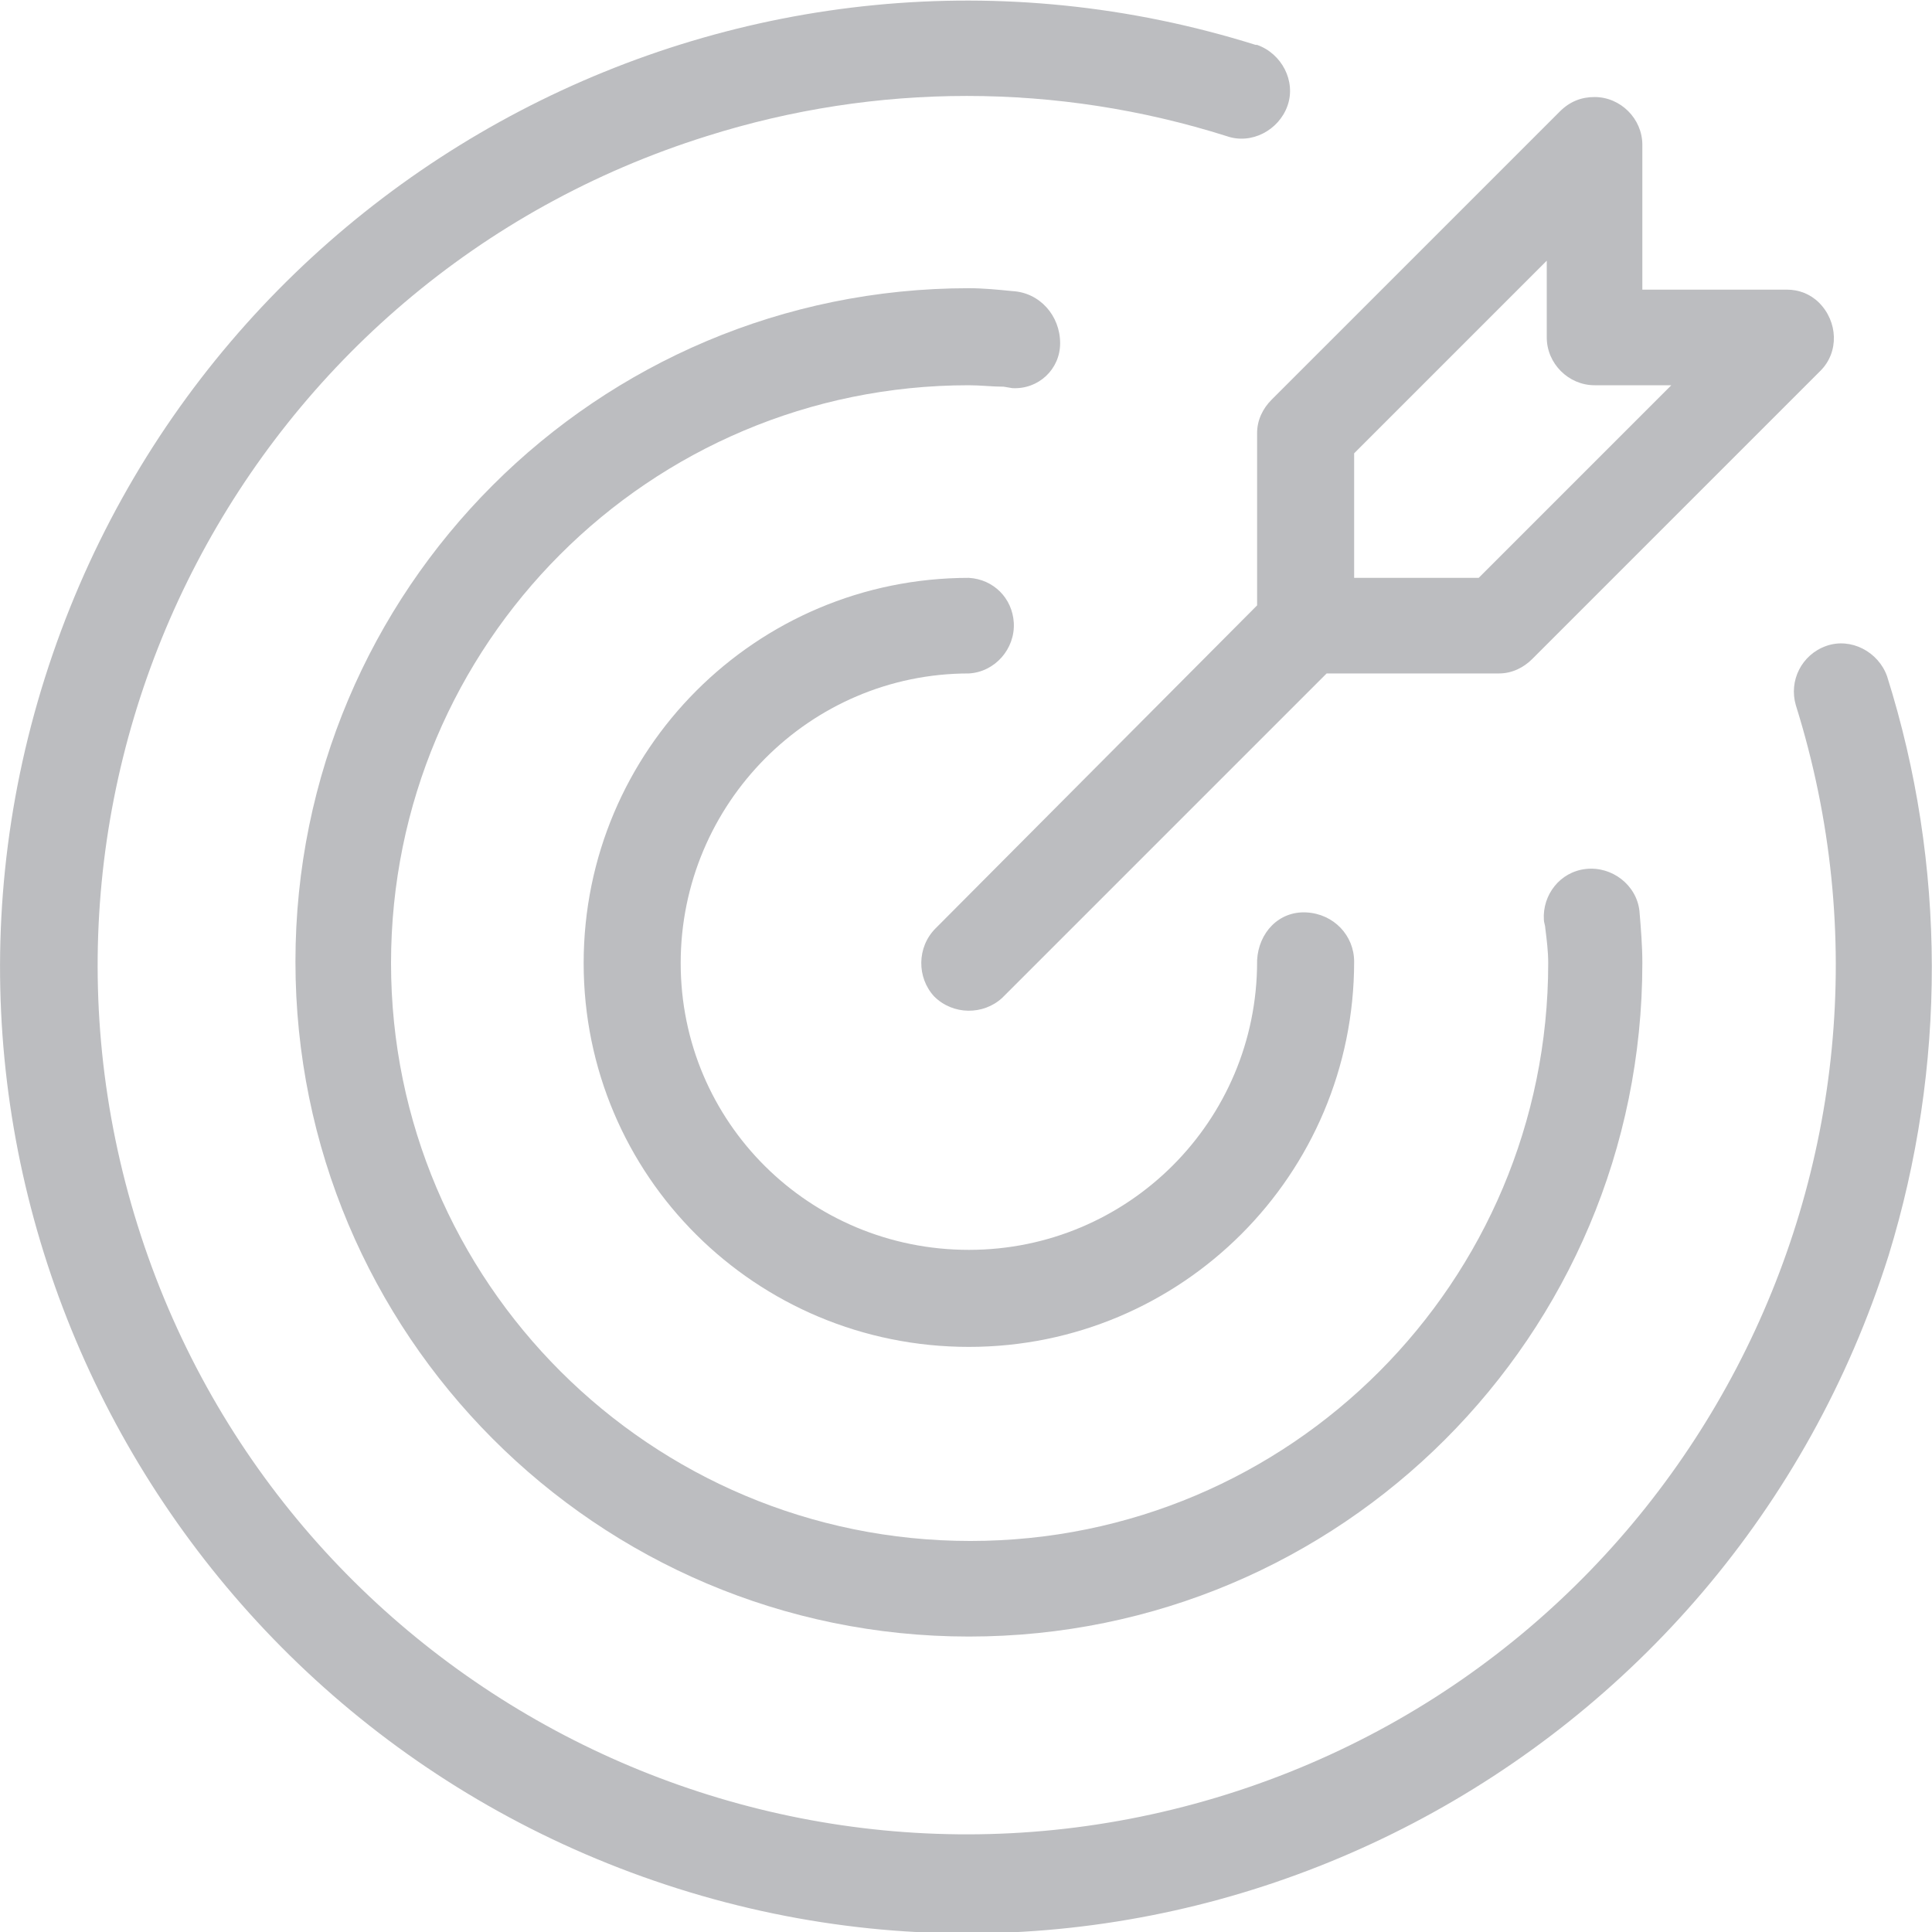
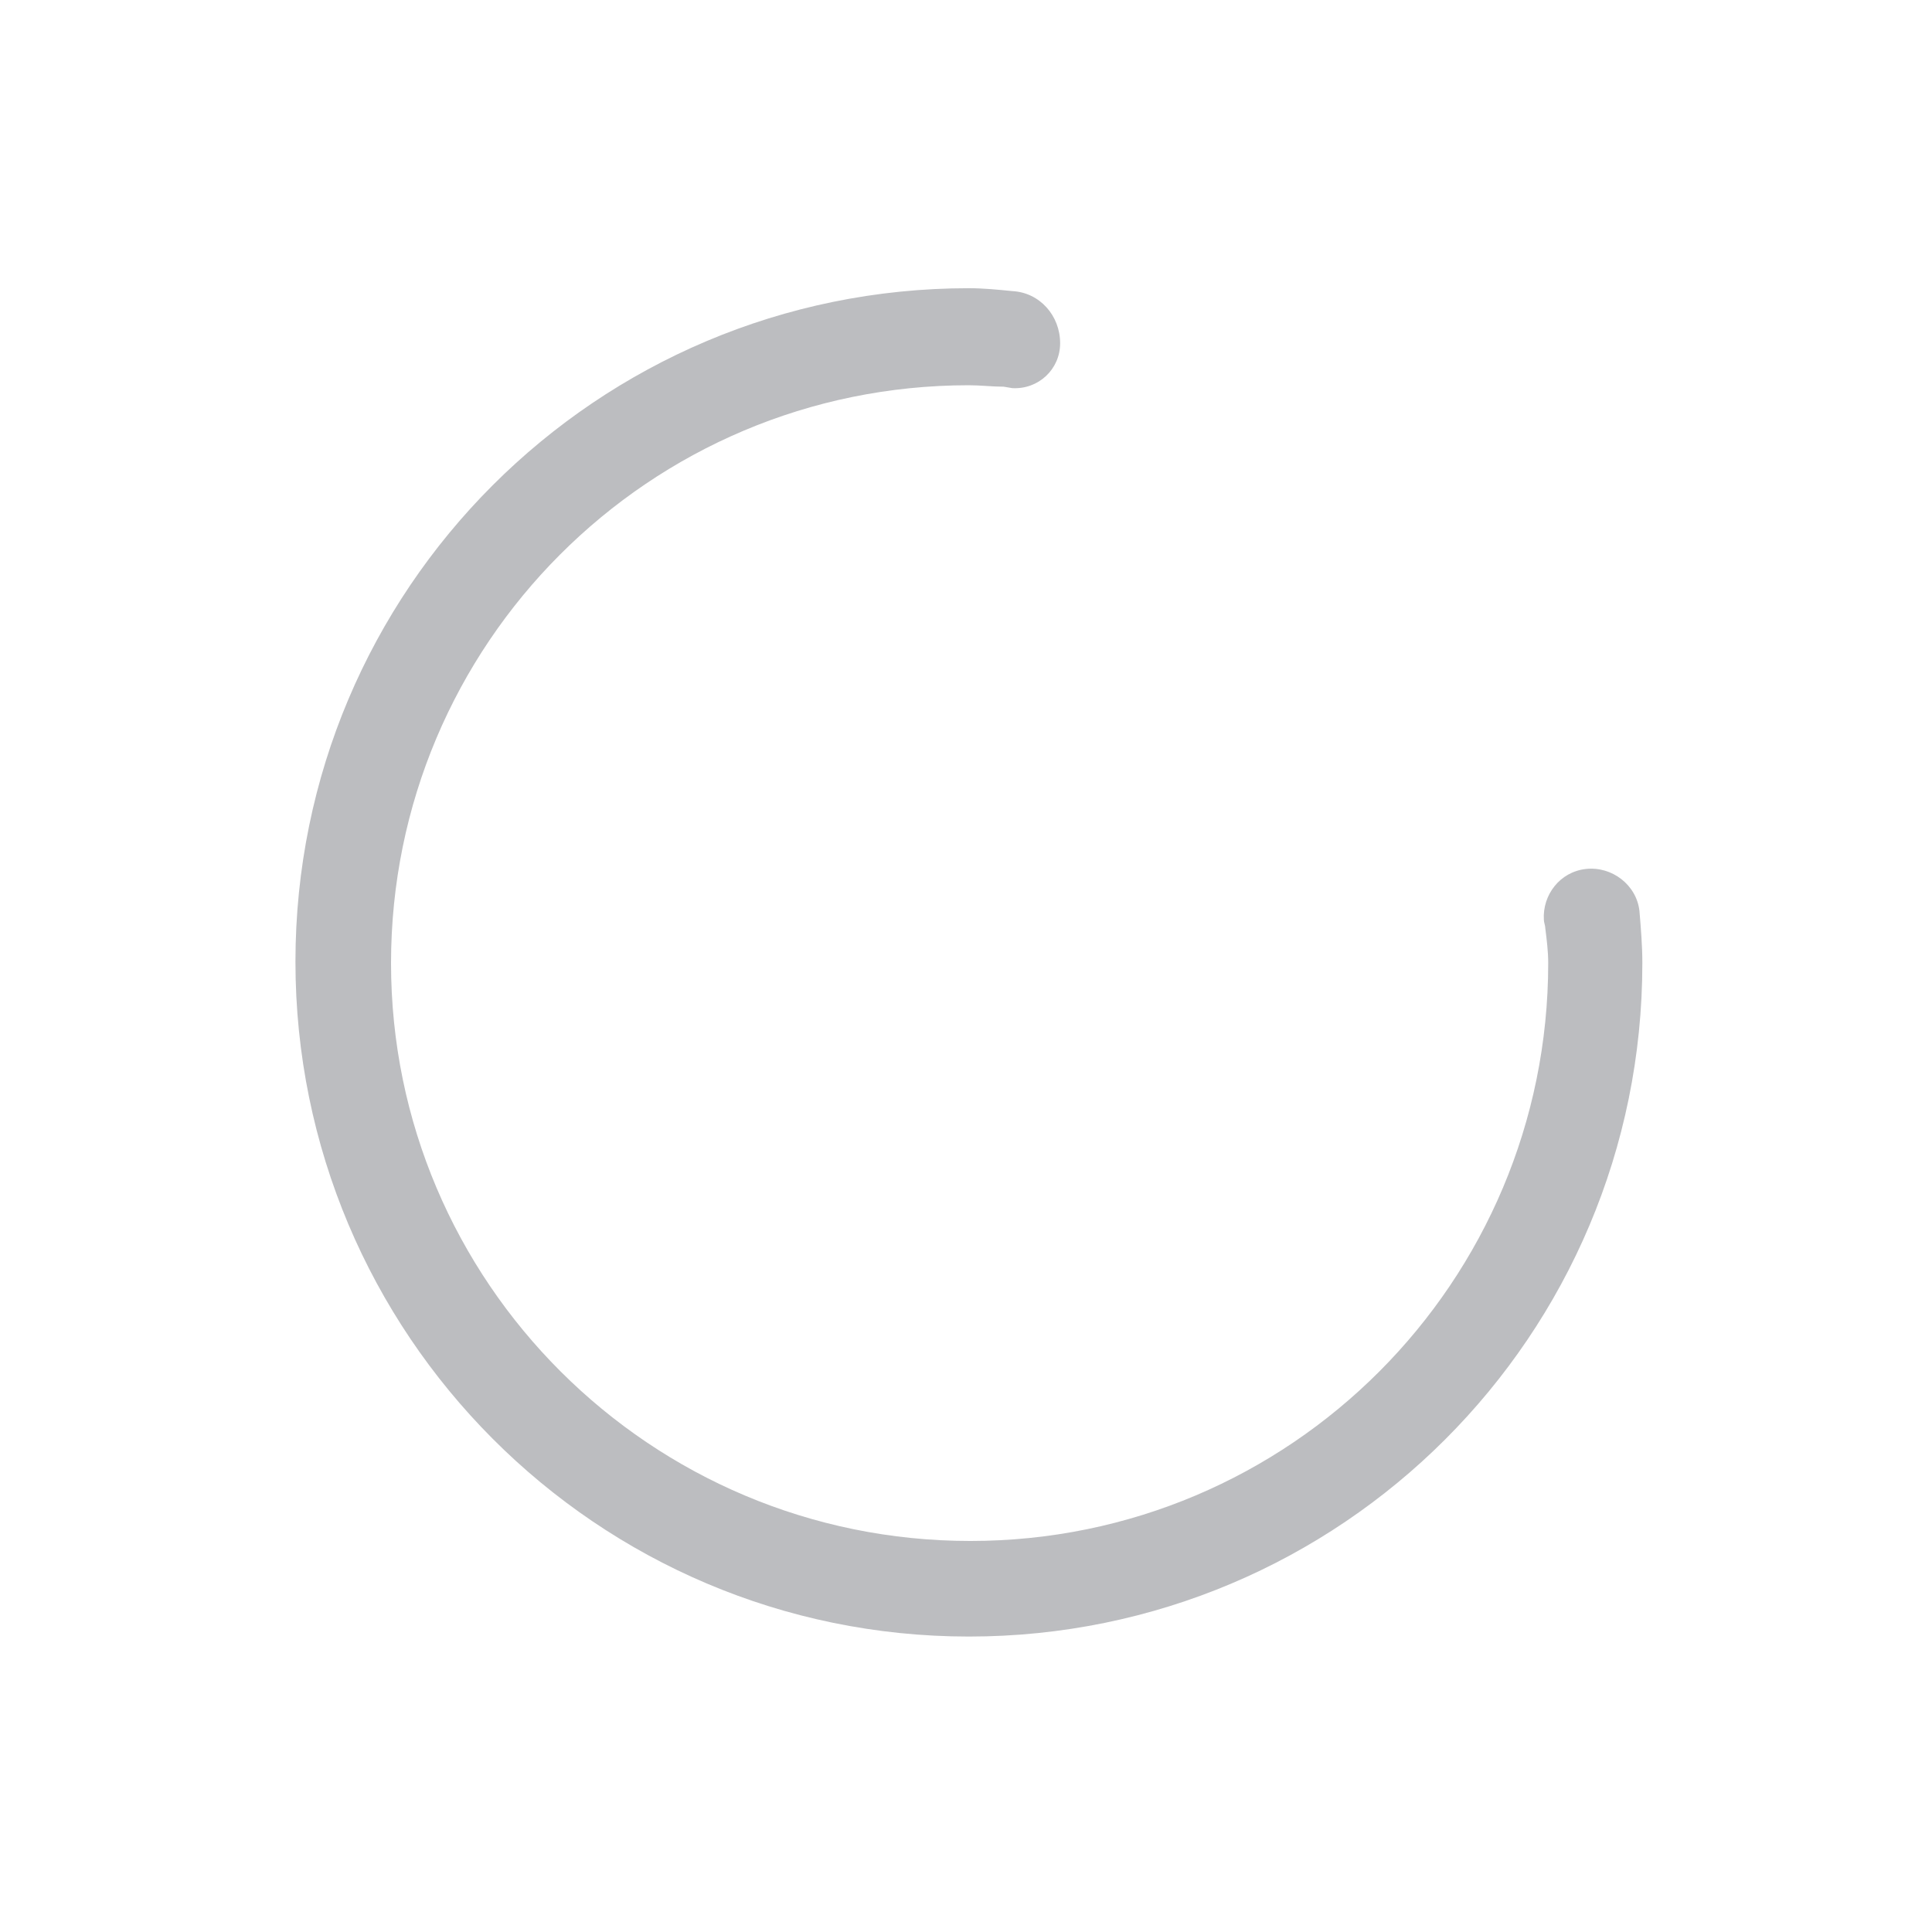
<svg xmlns="http://www.w3.org/2000/svg" version="1.1" id="Camada_1" x="0px" y="0px" viewBox="0 0 133.4 133.4" style="enable-background:new 0 0 133.4 133.4;" xml:space="preserve">
  <style type="text/css">
	.st0{fill:#BCBDC0;}
</style>
  <title>publico-alvo</title>
  <g id="Grupo_135">
-     <path id="Caminho_2230" class="st0" d="M66.9,46.5c1.8-0.1,3.2-1.7,3.1-3.5c-0.1-1.7-1.4-3-3.1-3.1c-14.7,0-26.6,11.9-26.6,26.6   S52.2,93,66.9,93s26.6-11.9,26.6-26.6c0-1.8-1.4-3.3-3.3-3.4s-3.3,1.4-3.4,3.3l0,0v0.1c0,11-8.9,19.9-19.9,19.9S47,77.5,47,66.5   C47,55.5,55.9,46.5,66.9,46.5C66.9,46.5,66.9,46.5,66.9,46.5z" />
-     <path id="Caminho_2231" class="st0" d="M130.3,46.7c-0.6-1.7-2.5-2.7-4.2-2.1c-1.7,0.6-2.6,2.4-2.1,4.1   c9.9,31.6-7.7,65.3-39.3,75.2c-31.6,9.9-65.3-7.7-75.2-39.3s7.7-65.3,39.3-75.2c11.7-3.7,24.2-3.7,35.9,0c1.7,0.6,3.6-0.4,4.2-2.1   c0.6-1.7-0.4-3.6-2.1-4.2h-0.1c-35.1-11-72.5,8.6-83.6,43.7s8.6,72.5,43.7,83.6s72.5-8.6,83.6-43.7   C134.4,73.7,134.4,59.7,130.3,46.7z" />
    <path id="Caminho_2232" class="st0" d="M73.2,23.7c0-1.9-1.4-3.5-3.3-3.6c-1-0.1-2-0.2-3-0.2c-25.7,0-46.5,20.8-46.5,46.5   S41.2,113,66.9,113s46.5-20.8,46.5-46.5c0,0,0,0,0,0l0,0c0-1.2-0.1-2.4-0.2-3.6c-0.2-1.8-1.9-3.1-3.7-2.9c-1.8,0.2-3,1.8-2.9,3.5   c0,0.2,0.1,0.4,0.1,0.6c0.1,0.8,0.2,1.6,0.2,2.4c0,22-17.8,39.9-39.9,39.9S27,88.5,27,66.5c0-22,17.8-39.9,39.9-39.9   c0.8,0,1.6,0.1,2.4,0.1l0.6,0.1C71.7,26.9,73.2,25.5,73.2,23.7C73.2,23.8,73.2,23.8,73.2,23.7L73.2,23.7z" />
-     <path id="Caminho_2233" class="st0" d="M86.8,29.9v11.9L64.6,64.1c-1.3,1.3-1.3,3.4-0.1,4.7c1.3,1.3,3.4,1.3,4.7,0.1l0.1-0.1   l22.3-22.3h11.9c0.9,0,1.7-0.4,2.3-1l19.9-19.9c1.3-1.3,1.2-3.4-0.1-4.7c-0.6-0.6-1.4-0.9-2.2-0.9h-10V10c0-1.8-1.5-3.3-3.3-3.3   c-0.9,0-1.7,0.3-2.4,1L87.8,27.6C87.2,28.2,86.8,29,86.8,29.9z M93.5,31.3L106.8,18v5.3c0,1.8,1.5,3.3,3.3,3.3h5.3l-13.3,13.3h-8.6   L93.5,31.3z" />
  </g>
</svg>